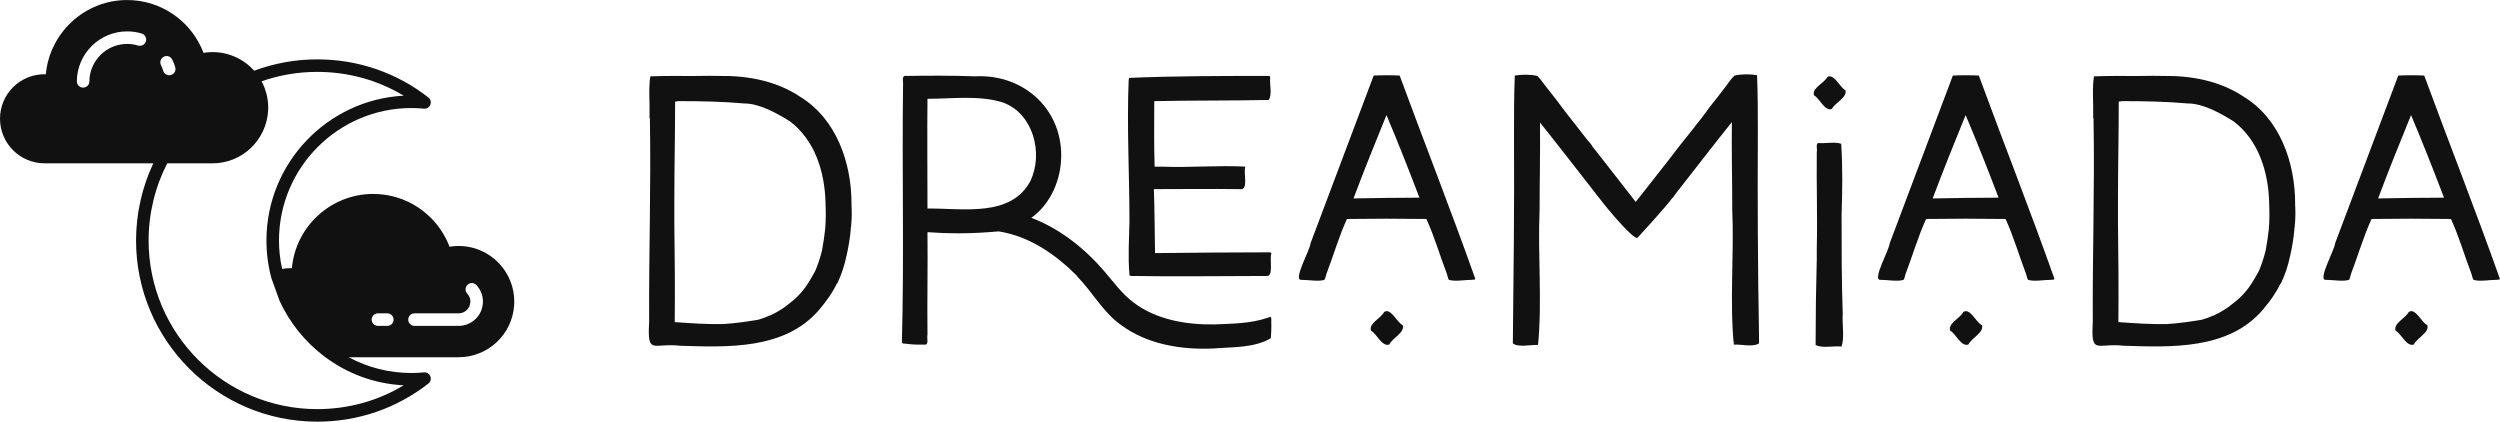
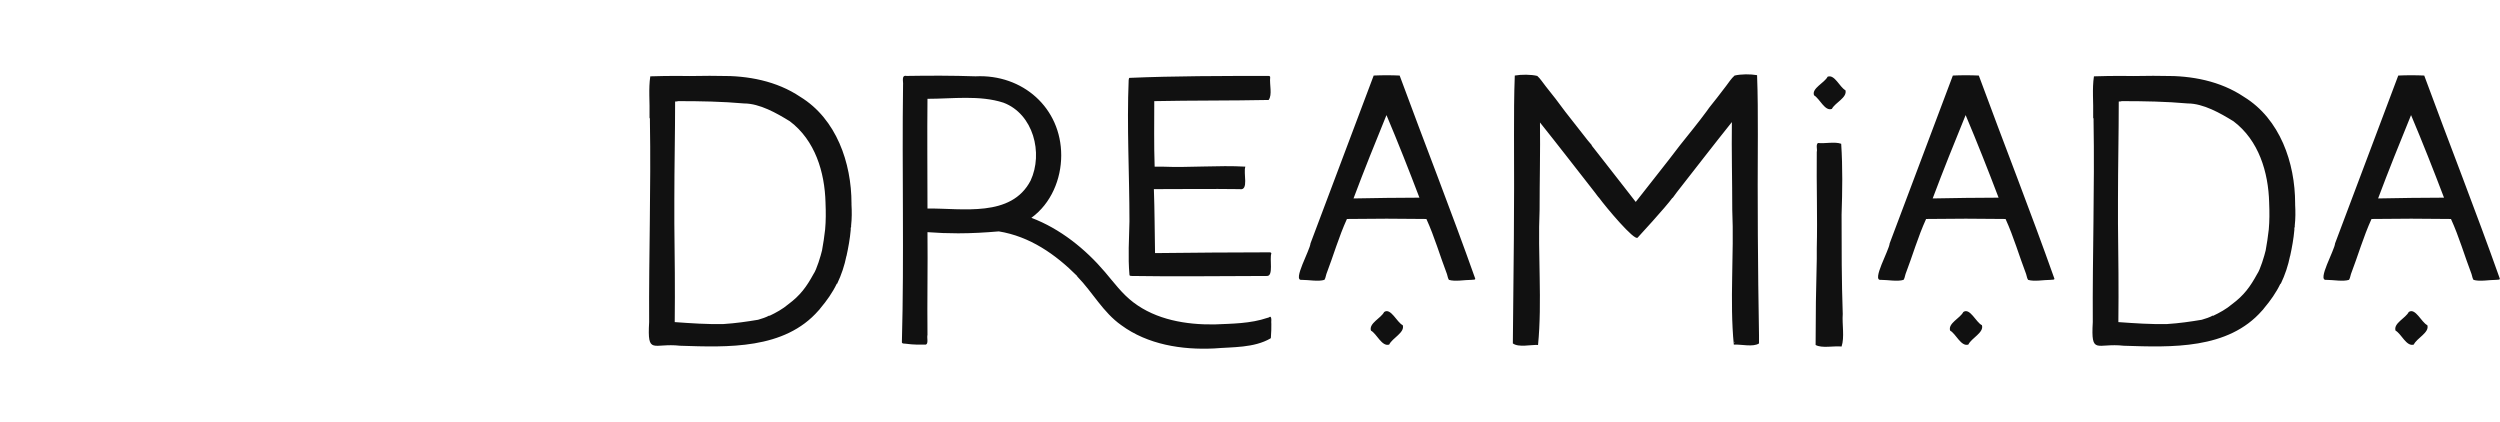
<svg xmlns="http://www.w3.org/2000/svg" viewBox="0 0 369.913 62.382" preserveAspectRatio="xMidYMid meet" class="css-8aabad" id="gbfdaabc">
  <defs id="SvgjsDefs1001">
    <linearGradient id="SvgjsLinearGradient1011">
      <stop id="SvgjsStop1012" stop-color="#ef4136" offset="0" />
      <stop id="SvgjsStop1013" stop-color="#fbb040" offset="1" />
    </linearGradient>
    <linearGradient id="SvgjsLinearGradient1014">
      <stop id="SvgjsStop1015" stop-color="#ef4136" offset="0" />
      <stop id="SvgjsStop1016" stop-color="#fbb040" offset="1" />
    </linearGradient>
  </defs>
  <g id="SvgjsG1007" featurekey="symbolFeature-0" transform="matrix(0.928,0,0,0.928,-8.351,-15.203)" fill="#111">
-     <path d="M88.624,58.434c-2-2.149-4.977-3.216-7.95-2.706  c-0.145-0.387-0.305-0.759-0.478-1.113c-1.011-2.069-2.556-3.84-4.467-5.119  c-2.144-1.434-4.643-2.191-7.228-2.191c-6.768,0-12.367,5.214-12.963,11.832  c-0.527-0.016-1.047,0.033-1.557,0.132c-0.325-1.485-0.499-3.005-0.499-4.536  c0-11.647,9.476-21.124,21.124-21.124c0.645,0,1.295,0.031,1.987,0.097  c0.444,0.041,0.859-0.214,1.023-0.628c0.164-0.413,0.035-0.885-0.315-1.157  c-5.104-3.972-11.23-6.071-17.716-6.071c-3.466,0-6.848,0.614-10.068,1.81  c-0.041-0.046-0.078-0.099-0.12-0.144c-2.009-2.15-4.986-3.205-7.952-2.705  c-0.141-0.374-0.302-0.745-0.479-1.109c-1.001-2.063-2.546-3.835-4.468-5.122  c-2.143-1.435-4.642-2.192-7.228-2.192c-6.76,0-12.36,5.215-12.962,11.833  C12.26,28.114,9,31.336,9,35.319c0,3.917,3.188,7.104,7.105,7.104H33.441  c-1.8,3.824-2.748,8.044-2.748,12.308c0,15.927,12.96,28.884,28.891,28.884  c6.485,0,12.611-2.1,17.716-6.072c0.351-0.272,0.479-0.744,0.315-1.157  s-0.585-0.669-1.023-0.628c-0.692,0.065-1.342,0.097-1.987,0.097  c-3.548,0-6.95-0.864-10.001-2.513h17.519c4.688,0,8.577-3.659,8.852-8.303  C90.992,64.844,91,64.659,91,64.473C91,62.229,90.156,60.084,88.624,58.434z   M32.261,22.976c-0.16,0.528-0.723,0.826-1.247,0.667  c-0.563-0.17-1.151-0.257-1.747-0.257c-3.296,0-5.994,2.681-6.016,5.976  c-0.003,0.55-0.451,0.993-1,0.993c-0.002,0-0.004,0-0.006,0  c-0.552-0.004-0.997-0.454-0.994-1.007c0.028-4.39,3.624-7.962,8.016-7.962  c0.792,0,1.575,0.115,2.326,0.343C32.123,21.889,32.421,22.446,32.261,22.976z   M35.126,25.419c0.497-0.244,1.094-0.037,1.338,0.459  c0.199,0.407,0.36,0.818,0.478,1.222c0.155,0.53-0.148,1.086-0.678,1.241  c-0.094,0.027-0.188,0.04-0.282,0.04c-0.433,0-0.832-0.282-0.959-0.719  c-0.086-0.295-0.206-0.6-0.356-0.905C34.424,26.261,34.63,25.662,35.126,25.419z   M73.365,77.822c-4.147,2.49-8.853,3.793-13.781,3.793  c-14.828,0-26.891-12.06-26.891-26.884c0-4.289,1.026-8.53,2.973-12.308h7.232  c4.68,0,8.569-3.658,8.856-8.395c0.007-0.162,0.013-0.318,0.013-0.475  c0-0.33-0.024-0.657-0.06-0.981c-0.008-0.076-0.017-0.153-0.027-0.229  c-0.043-0.318-0.099-0.634-0.177-0.944c-0.009-0.035-0.021-0.069-0.03-0.103  c-0.074-0.283-0.164-0.56-0.266-0.834c-0.026-0.07-0.051-0.141-0.079-0.211  c-0.118-0.294-0.25-0.583-0.4-0.864c-0.008-0.014-0.013-0.03-0.02-0.044  c2.847-0.994,5.828-1.498,8.876-1.498c4.929,0,9.635,1.303,13.781,3.793  c-12.175,0.646-21.883,10.757-21.883,23.091c0,2.042,0.268,4.07,0.795,6.026  l1.284,3.562c1.576,3.444,4.001,6.497,7.045,8.817  C64.324,75.973,68.712,77.58,73.365,77.822z M70.757,68.343h-1.5c-0.552,0-1-0.447-1-1  s0.448-1,1-1h1.5c0.552,0,1,0.447,1,1S71.309,68.343,70.757,68.343z M85.985,64.726  C85.865,66.75,84.168,68.343,82.123,68.343h-7.033c-0.552,0-1-0.447-1-1s0.448-1,1-1h7.033  c0.988,0,1.808-0.767,1.866-1.745l0.013-0.193  C84,64.002,83.821,63.55,83.497,63.199c-0.375-0.405-0.352-1.038,0.054-1.413  c0.404-0.376,1.037-0.353,1.413,0.054C85.632,62.561,86,63.496,86,64.473  L85.985,64.726z" />
-   </g>
+     </g>
  <g id="SvgjsG1008" featurekey="nameFeature-0" transform="matrix(1.434,0,0,1.434,91.519,-6.087)" fill="#111">
    <path d="M20.64 36.28 c-3.52 4.04 -9.36 3.8 -14.28 3.64 c-2.8 -0.32 -3.4 1.04 -3.2 -2.44 c-0.04 -6.92 0.2 -13.84 0.08 -20.72 l0 -0.12 l0 -0.04 l0 -0.12 c-0.04 -0.04 -0.04 -0.08 -0.04 -0.12 l0 -0.04 l0 -0.16 c0.04 -1.32 -0.12 -2.76 0.08 -4.04 l0.08 0 c0.96 -0.04 1.96 -0.04 2.92 -0.04 c1.4 0.04 2.76 -0.04 4.16 0 c2.92 -0.04 5.88 0.52 8.32 2.16 c3.72 2.28 5.28 6.8 5.28 11 l0 0.12 c0.04 0.72 0.04 1.44 -0.04 2.16 l0 0.16 s-0.04 0.04 -0.04 0.08 l0 0.2 c-0.08 0.92 -0.24 1.8 -0.44 2.72 l0 -0.04 c-0.2 1 -0.52 1.96 -0.96 2.88 l-0.04 0 c-0.44 0.92 -1.04 1.76 -1.68 2.52 c-0.08 0.12 -0.16 0.2 -0.2 0.24 z M5.8 37.48 c1.68 0.12 3.36 0.24 5.04 0.2 c1.24 -0.08 2.36 -0.24 3.56 -0.44 c0.4 -0.12 0.8 -0.24 1.16 -0.44 l0 0.04 c0.68 -0.32 1.4 -0.72 1.96 -1.2 c1.24 -0.92 1.88 -1.8 2.6 -3.12 c0.32 -0.44 0.76 -1.92 0.88 -2.44 c0.12 -0.68 0.24 -1.4 0.32 -2.16 c0.08 -0.88 0.08 -1.8 0.04 -2.72 l0 -0.04 c-0.08 -3.16 -1.08 -6.44 -3.68 -8.4 c-1.36 -0.84 -3.12 -1.84 -4.72 -1.84 c-2.24 -0.2 -4.52 -0.24 -6.8 -0.24 c-0.12 0.04 -0.2 0.04 -0.32 0.04 c0 3.36 -0.08 6.72 -0.08 10.08 l0 2.52 c0.04 3.36 0.08 6.76 0.04 10.16 z M61.44 40.2 c-3.32 0.16 -6.84 -0.4 -9.56 -2.4 c-1.88 -1.32 -2.96 -3.4 -4.52 -5 c0 -0.04 -0.04 -0.04 -0.08 -0.08 l0.04 0 c-2.24 -2.24 -4.88 -4.08 -8.08 -4.6 c-1.4 0.12 -2.8 0.2 -4.2 0.2 c-1.04 0 -2.12 -0.04 -3.16 -0.12 c0.04 3.52 -0.04 7.08 0 10.6 c-0.08 0.28 0.12 0.88 -0.16 1 l-1 0 c-0.32 0 -0.68 -0.04 -1 -0.08 c-0.12 -0.04 -0.52 0.04 -0.48 -0.2 c0.24 -8.8 0 -17.68 0.12 -26.52 c0.04 -0.32 -0.2 -1.04 0.36 -0.92 c2.36 -0.04 4.76 -0.04 7.12 0.04 c4.84 -0.24 8.84 3.24 8.84 8.16 c0 2.44 -1.04 4.96 -3.08 6.44 c2.96 1.12 5.56 3.2 7.6 5.6 c0.92 1.08 1.76 2.24 2.92 3.12 c2.36 1.8 5.44 2.32 8.36 2.28 c1.84 -0.08 3.72 -0.08 5.48 -0.68 c0.08 0 0.2 -0.08 0.28 -0.12 c0.2 0.08 0.08 0.56 0.12 0.76 c0 0.4 0 0.84 -0.04 1.28 c0 0.08 0 0.16 -0.04 0.2 c-1.72 1 -3.92 0.88 -5.84 1.04 z M66.92 32.72 c-4.64 0 -9.32 0.08 -13.96 0 c-0.08 0 -0.24 0 -0.24 -0.12 c-0.16 -1.84 -0.04 -3.68 0 -5.52 c0 -4.88 -0.28 -9.76 -0.08 -14.6 c0.04 -0.08 0 -0.16 0.08 -0.2 c4.68 -0.2 9.6 -0.2 14.36 -0.2 c0.08 0 0.16 0.04 0.16 0.12 l0 0.04 c-0.08 0.72 0.24 1.8 -0.16 2.32 c-3.92 0.08 -7.88 0.04 -11.8 0.12 c0 2.24 -0.04 4.48 0.04 6.76 l0.76 0 c2.84 0.12 5.84 -0.16 8.6 0 c-0.24 0.64 0.4 2.52 -0.6 2.32 c-2.92 -0.04 -5.88 0 -8.84 0 c0.08 2.2 0.08 4.4 0.12 6.6 c3.96 -0.04 7.88 -0.08 11.84 -0.08 c0.08 0 0.16 0.04 0.16 0.12 c-0.2 0.56 0.24 2.32 -0.44 2.32 z M31.88 25.76 c3.6 -0.04 8.64 0.96 10.64 -2.88 c1.32 -2.84 0.28 -6.88 -2.8 -8.04 c-2.44 -0.8 -5.28 -0.4 -7.84 -0.4 c-0.04 3.8 0 7.56 0 11.32 z M64.48 21.56 c0.04 0 0.04 0.04 0.04 0.08 l0 -0.08 l-0.04 0 z M88.04 33.12 c-0.76 0 -1.72 0.2 -2.36 0 c-0.04 -0.08 -0.04 -0.12 -0.08 -0.16 c-0.04 -0.16 -0.08 -0.28 -0.12 -0.44 c-0.72 -1.88 -1.28 -3.84 -2.12 -5.68 c-2.72 -0.04 -5.48 -0.04 -8.2 0 c-0.84 1.84 -1.4 3.8 -2.12 5.68 c-0.04 0.16 -0.08 0.28 -0.12 0.44 c-0.04 0.04 -0.04 0.08 -0.08 0.16 c-0.64 0.2 -1.6 0 -2.36 0 c-0.96 0.12 0.88 -3.08 0.92 -3.76 c2.16 -5.76 4.36 -11.6 6.52 -17.32 c0.84 -0.04 1.84 -0.04 2.68 0 c2.56 6.96 5.32 13.96 7.8 20.96 c0 0.16 -0.24 0.08 -0.36 0.12 z M79.24 16.12 c-1.16 2.84 -2.32 5.72 -3.4 8.6 c2.28 -0.04 4.52 -0.08 6.8 -0.08 c-1.08 -2.84 -2.2 -5.68 -3.4 -8.52 z M79.52 39.8 c-0.76 0.24 -1.28 -1.12 -1.88 -1.44 c-0.24 -0.76 1.04 -1.28 1.36 -1.92 c0.68 -0.48 1.32 1.08 1.92 1.36 c0.24 0.76 -1.08 1.32 -1.4 2 z M94.88 39.84 c-0.76 -0.04 -2 0.28 -2.6 -0.16 c0.08 -7.16 0.16 -14.32 0.12 -21.52 c0 -2.04 0 -4.08 0.08 -6.12 c0.68 -0.12 1.68 -0.12 2.32 0.04 c0.32 0.28 0.56 0.68 0.88 1.08 c0.68 0.84 1.36 1.72 2 2.6 c0.76 1 1.56 1.96 2.32 2.96 c0.16 0.16 0.28 0.36 0.44 0.52 l-0.04 0 c0.4 0.48 0.76 1 1.16 1.48 l2.28 2.92 c0.36 0.48 0.76 0.96 1.12 1.44 c1.52 -1.96 3.08 -3.88 4.56 -5.84 c0.92 -1.16 1.88 -2.32 2.76 -3.52 c0.32 -0.48 0.72 -0.92 1.08 -1.4 c0.32 -0.4 0.6 -0.8 0.92 -1.2 c0.28 -0.36 0.52 -0.76 0.88 -1.08 c0.68 -0.16 1.64 -0.16 2.32 -0.04 c0.08 2.04 0.08 4.08 0.08 6.12 c-0.04 6.92 0 13.8 0.12 20.72 l0 0.84 c-0.6 0.4 -1.84 0.08 -2.6 0.12 c-0.44 -4.48 0.04 -9.32 -0.16 -13.92 c0 -3 -0.08 -6.04 -0.04 -9.04 c-1.92 2.4 -3.8 4.84 -5.68 7.24 c-0.16 0.2 -0.28 0.4 -0.44 0.6 l0 -0.04 c-0.72 1 -3.6 4.12 -3.6 4.12 c-0.32 0.4 -3.32 -3.2 -3.96 -4.08 c-0.16 -0.16 -0.28 -0.36 -0.44 -0.56 c-1.88 -2.4 -3.76 -4.84 -5.68 -7.24 c0.04 3 -0.04 6.04 -0.04 9.04 c-0.2 4.6 0.28 9.44 -0.16 13.92 z M115.08 24.92 l0 0.28 l0 -0.28 z M103.36 27.16 l-0.16 -0.2 c0.04 0.04 0.08 0.12 0.16 0.2 z M115.12 39.64 l0.04 0 c-0.04 -0.08 -0.04 -0.16 -0.04 -0.24 l0 0.24 z M125.2 15.48 c-0.72 0.28 -1.24 -1.04 -1.84 -1.4 c-0.28 -0.72 1.08 -1.28 1.4 -1.92 c0.72 -0.28 1.24 1.08 1.84 1.4 c0.2 0.76 -1.08 1.28 -1.4 1.92 z M126.2 40 c-0.84 -0.08 -2.04 0.2 -2.68 -0.16 c0 -2.96 0.04 -5.92 0.12 -8.88 l0 -1.08 c0.08 -3.28 -0.04 -6.6 0 -9.92 l0 -0.04 c0.08 -0.28 -0.12 -0.72 0.12 -0.92 c0.76 0.08 1.72 -0.16 2.4 0.08 c0.16 2.44 0.12 4.88 0.04 7.32 c0 3.4 0 6.84 0.12 10.24 c-0.08 1.08 0.2 2.4 -0.12 3.36 z M147.8 33.12 c-0.76 0 -1.72 0.2 -2.36 0 c-0.04 -0.08 -0.04 -0.12 -0.08 -0.16 c-0.04 -0.16 -0.08 -0.28 -0.12 -0.44 c-0.72 -1.88 -1.28 -3.84 -2.12 -5.68 c-2.72 -0.04 -5.48 -0.04 -8.2 0 c-0.84 1.84 -1.4 3.8 -2.12 5.68 c-0.04 0.16 -0.08 0.28 -0.12 0.44 c-0.04 0.04 -0.04 0.08 -0.08 0.16 c-0.64 0.2 -1.6 0 -2.36 0 c-0.96 0.12 0.88 -3.08 0.92 -3.76 c2.16 -5.76 4.36 -11.6 6.52 -17.32 c0.84 -0.04 1.84 -0.04 2.68 0 c2.56 6.96 5.32 13.96 7.8 20.96 c0 0.16 -0.24 0.08 -0.36 0.12 z M139 16.12 c-1.16 2.84 -2.32 5.72 -3.4 8.6 c2.28 -0.04 4.52 -0.08 6.8 -0.08 c-1.08 -2.84 -2.2 -5.68 -3.4 -8.52 z M139.28 39.8 c-0.76 0.24 -1.28 -1.12 -1.88 -1.44 c-0.24 -0.76 1.04 -1.28 1.36 -1.92 c0.68 -0.48 1.32 1.08 1.92 1.36 c0.24 0.76 -1.08 1.32 -1.4 2 z M169.6 36.28 c-3.52 4.04 -9.36 3.8 -14.28 3.64 c-2.8 -0.32 -3.4 1.04 -3.2 -2.44 c-0.04 -6.92 0.2 -13.84 0.08 -20.72 l0 -0.12 l0 -0.04 l0 -0.12 c-0.04 -0.04 -0.04 -0.08 -0.04 -0.12 l0 -0.04 l0 -0.16 c0.04 -1.32 -0.12 -2.76 0.08 -4.04 l0.08 0 c0.96 -0.04 1.96 -0.04 2.92 -0.04 c1.4 0.04 2.76 -0.04 4.16 0 c2.92 -0.04 5.88 0.52 8.32 2.16 c3.72 2.28 5.28 6.8 5.28 11 l0 0.12 c0.04 0.72 0.04 1.44 -0.04 2.16 l0 0.16 s-0.04 0.04 -0.04 0.08 l0 0.2 c-0.08 0.92 -0.24 1.8 -0.44 2.72 l0 -0.04 c-0.2 1 -0.52 1.96 -0.96 2.88 l-0.04 0 c-0.44 0.92 -1.04 1.76 -1.68 2.52 c-0.08 0.12 -0.16 0.2 -0.2 0.24 z M154.76 37.48 c1.68 0.12 3.36 0.24 5.04 0.2 c1.24 -0.08 2.36 -0.24 3.56 -0.44 c0.4 -0.12 0.8 -0.24 1.16 -0.44 l0 0.04 c0.68 -0.32 1.4 -0.72 1.96 -1.2 c1.24 -0.92 1.88 -1.8 2.6 -3.12 c0.32 -0.44 0.76 -1.92 0.88 -2.44 c0.12 -0.68 0.24 -1.4 0.32 -2.16 c0.08 -0.88 0.08 -1.8 0.04 -2.72 l0 -0.04 c-0.08 -3.16 -1.08 -6.44 -3.68 -8.4 c-1.36 -0.84 -3.12 -1.84 -4.72 -1.84 c-2.24 -0.2 -4.52 -0.24 -6.8 -0.24 c-0.12 0.04 -0.2 0.04 -0.32 0.04 c0 3.36 -0.08 6.72 -0.08 10.08 l0 2.52 c0.04 3.36 0.08 6.76 0.04 10.16 z M193.76 33.12 c-0.76 0 -1.72 0.2 -2.36 0 c-0.04 -0.08 -0.04 -0.12 -0.08 -0.16 c-0.04 -0.16 -0.08 -0.28 -0.12 -0.44 c-0.72 -1.88 -1.28 -3.84 -2.12 -5.68 c-2.72 -0.04 -5.48 -0.04 -8.2 0 c-0.84 1.84 -1.4 3.8 -2.12 5.68 c-0.04 0.16 -0.08 0.28 -0.12 0.44 c-0.04 0.04 -0.04 0.08 -0.08 0.16 c-0.64 0.2 -1.6 0 -2.36 0 c-0.96 0.12 0.88 -3.08 0.92 -3.76 c2.16 -5.76 4.36 -11.6 6.52 -17.32 c0.84 -0.04 1.84 -0.04 2.68 0 c2.56 6.96 5.32 13.96 7.8 20.96 c0 0.16 -0.24 0.08 -0.36 0.12 z M184.96 16.12 c-1.16 2.84 -2.32 5.72 -3.4 8.6 c2.28 -0.04 4.52 -0.08 6.8 -0.08 c-1.08 -2.84 -2.2 -5.68 -3.4 -8.52 z M185.24 39.8 c-0.76 0.24 -1.28 -1.12 -1.88 -1.44 c-0.24 -0.76 1.04 -1.28 1.36 -1.92 c0.68 -0.48 1.32 1.08 1.92 1.36 c0.24 0.76 -1.08 1.32 -1.4 2 z" />
  </g>
</svg>